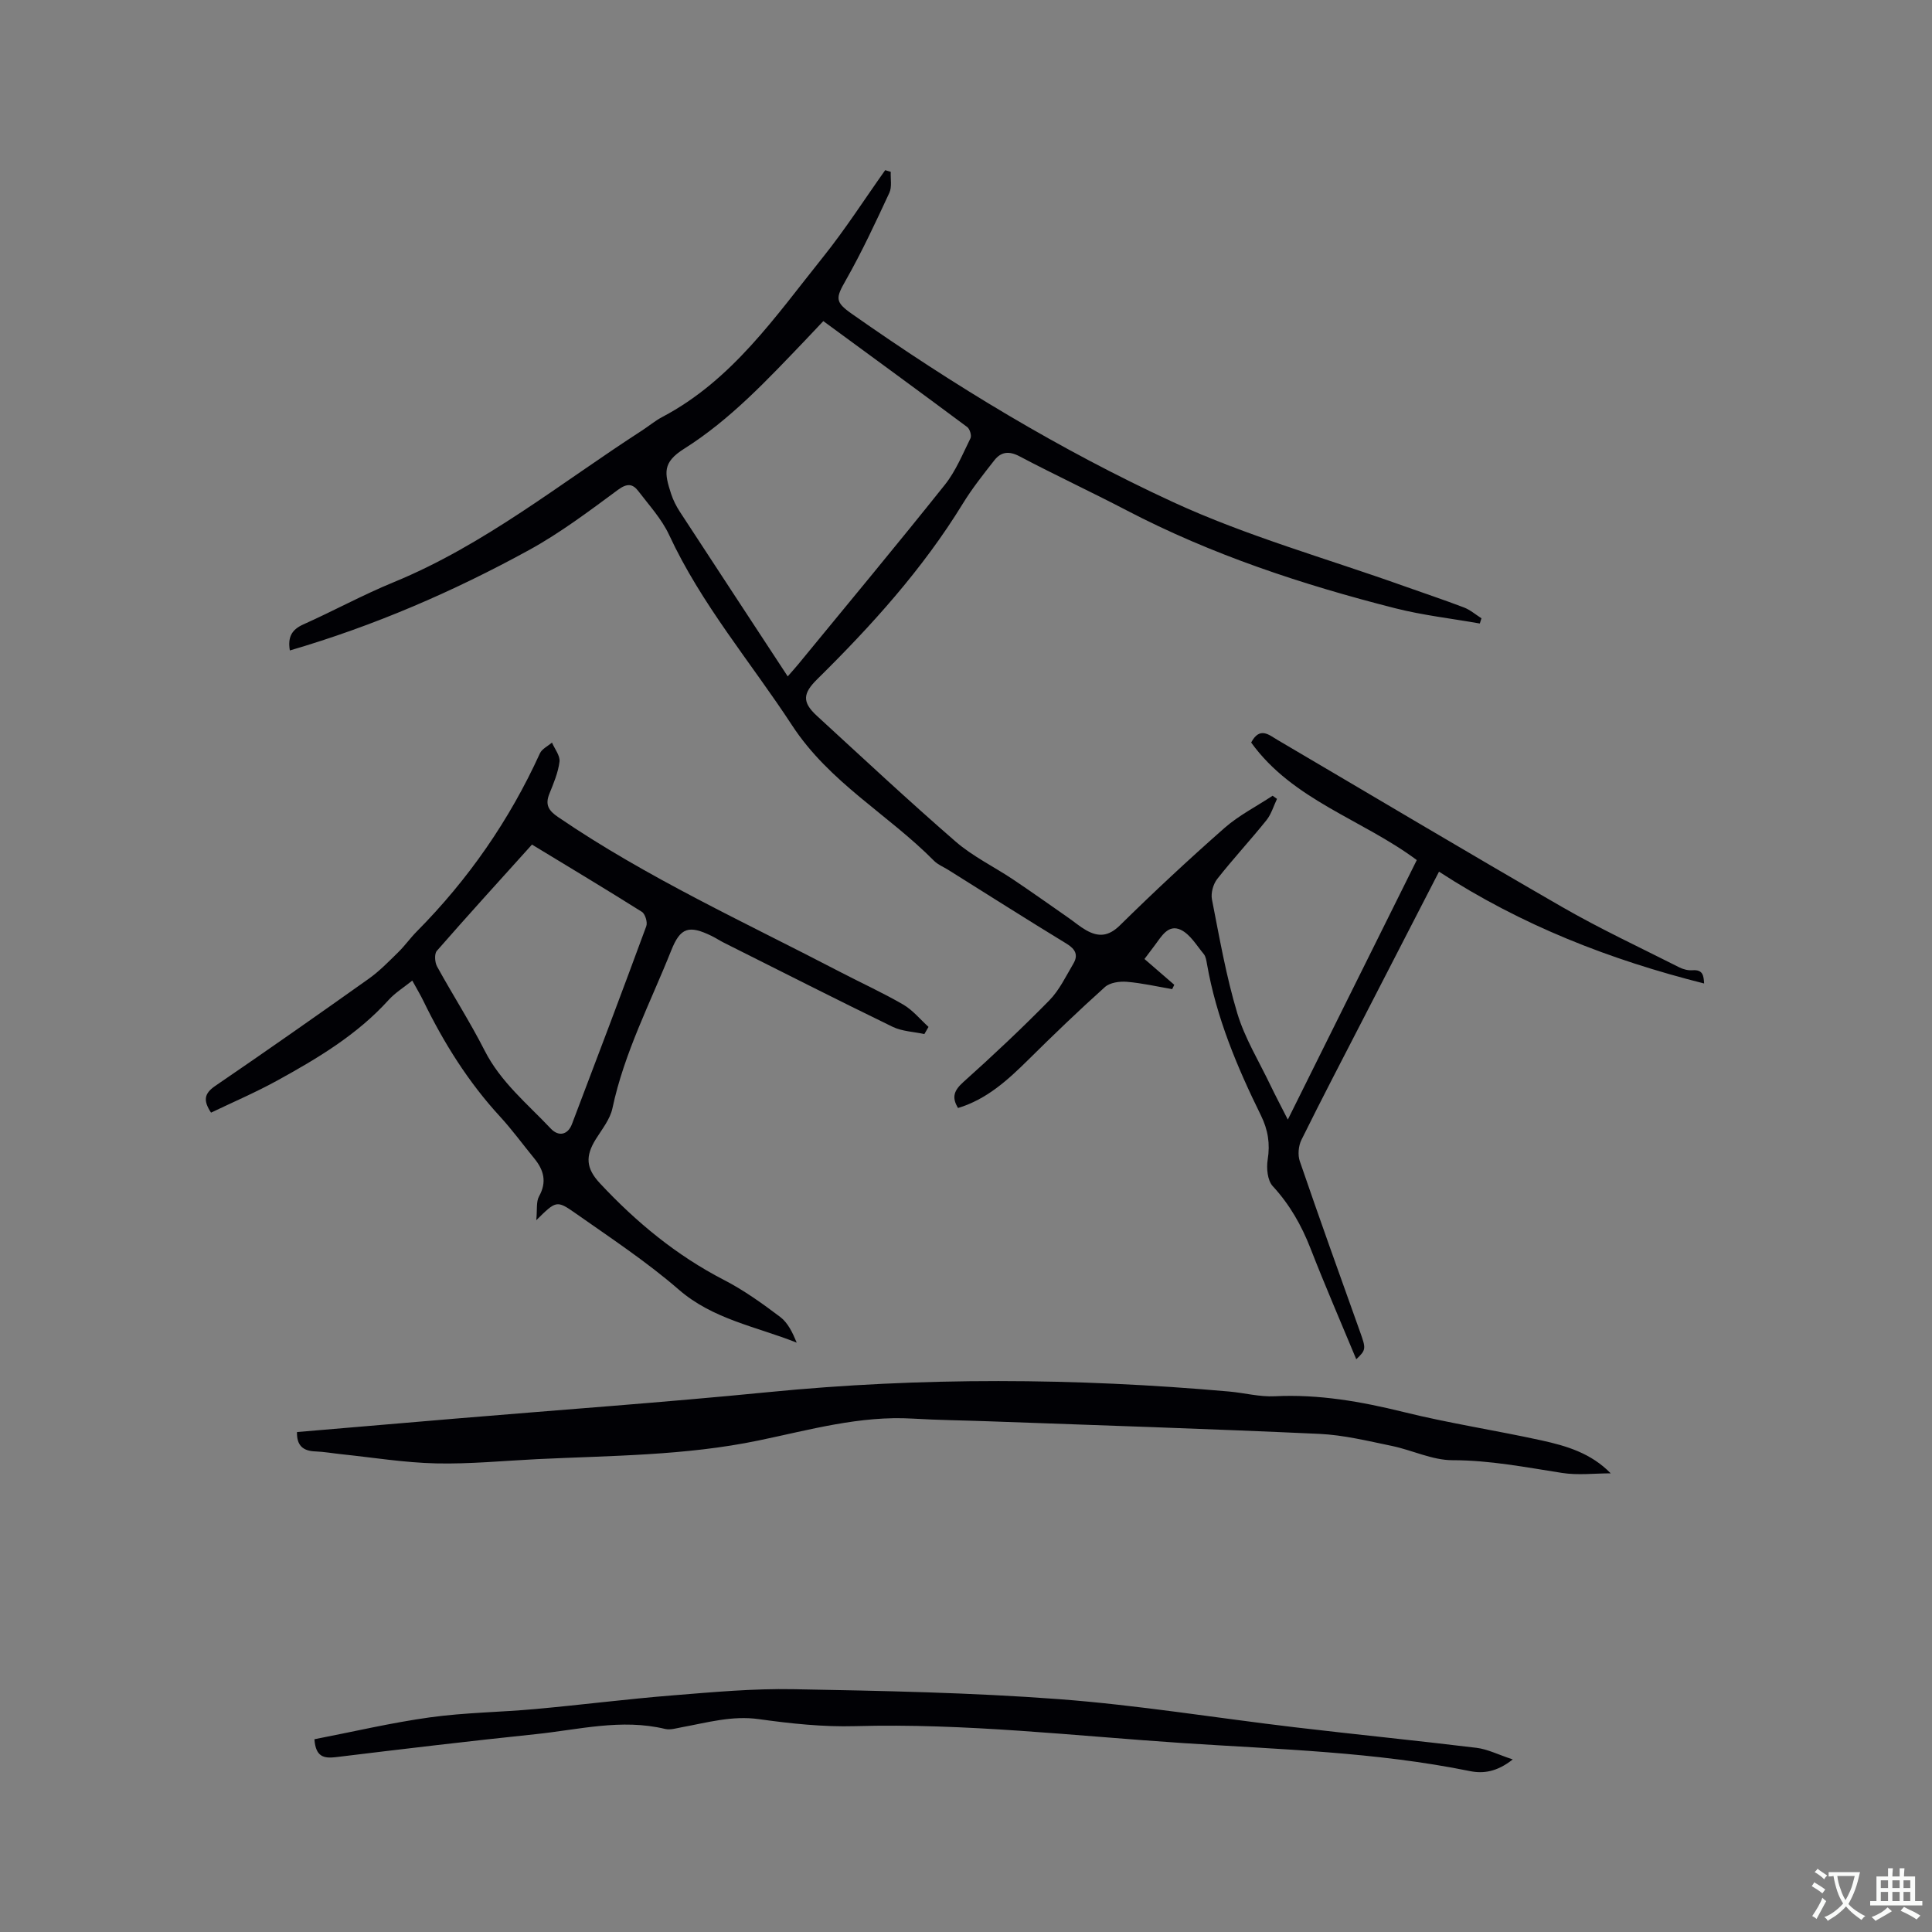
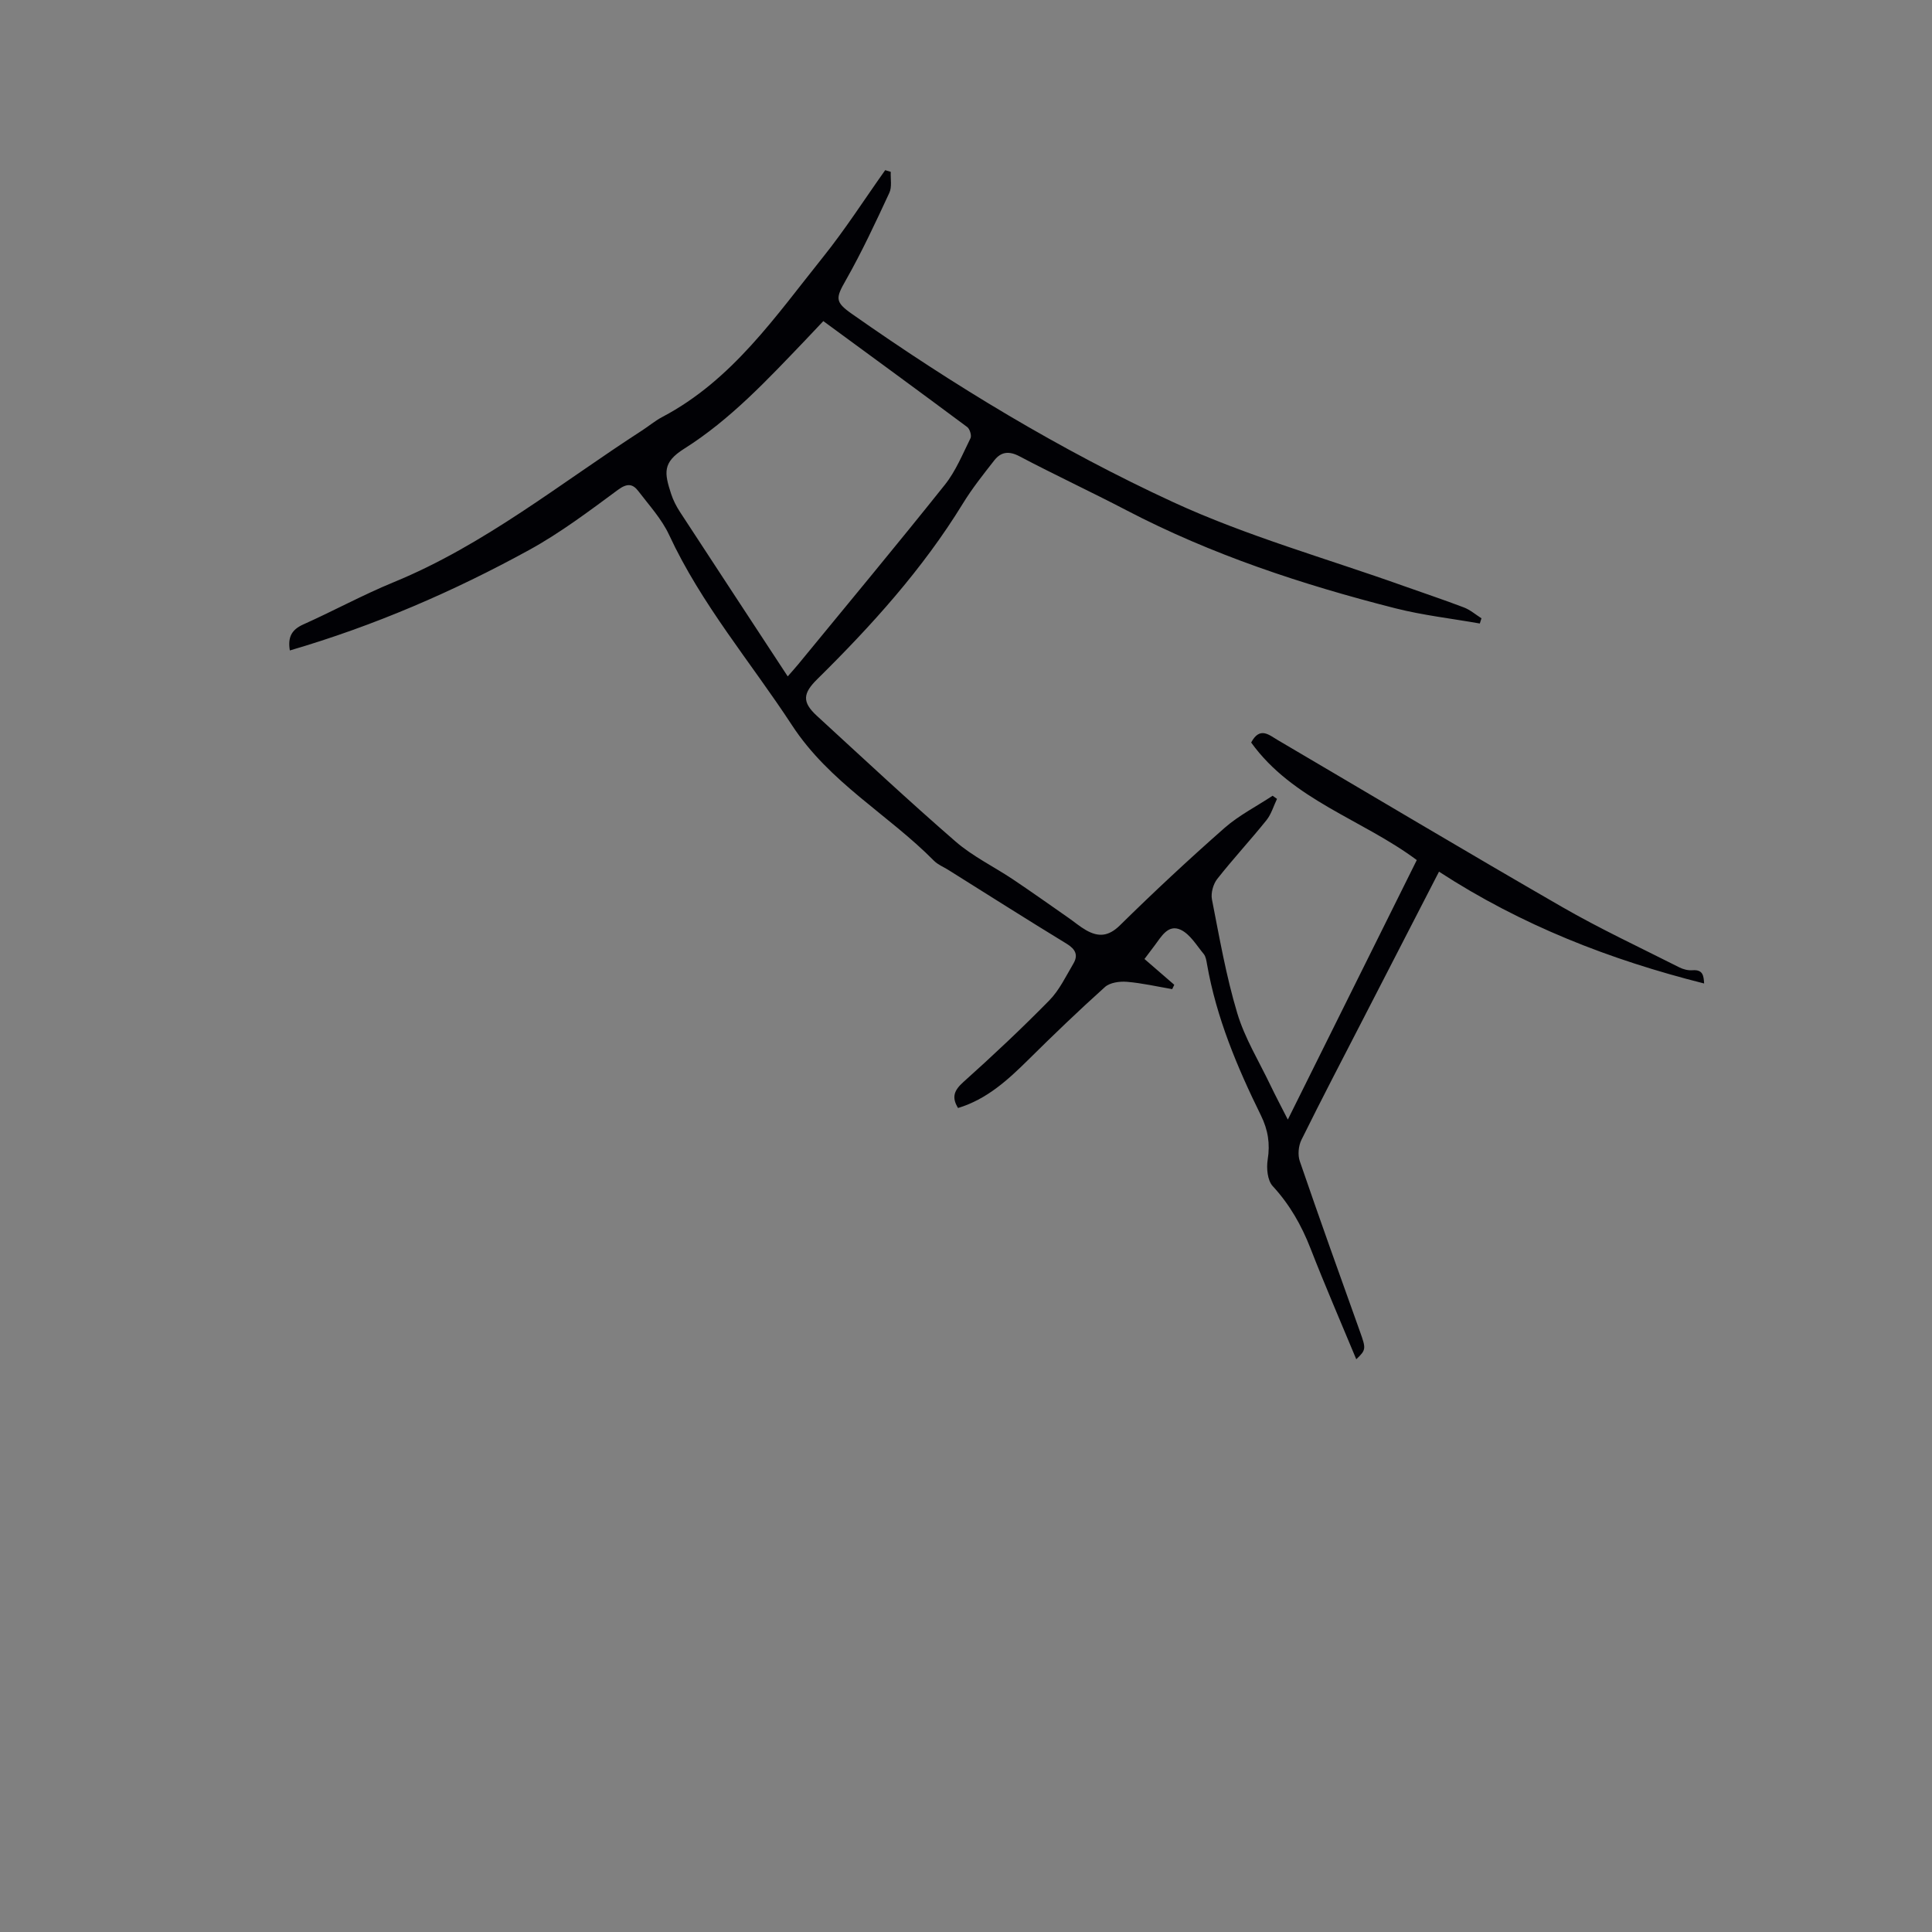
<svg xmlns="http://www.w3.org/2000/svg" enable-background="new 0 0 400 400" viewBox="0 0 400 400">
  <rect x="0" y="0" width="400" height="400" fill="#808080" stroke="none" />
  <g fill="#010105">
    <path d="m297.93 180.47c-5.41 10.51-10.46 20.29-15.49 30.08-4.36 8.47-8.78 16.92-13 25.46-.61 1.24-.78 3.11-.33 4.41 4.05 11.81 8.26 23.56 12.47 35.31 1.24 3.47 1.29 3.74-.78 5.69-3.2-7.7-6.48-15.27-9.47-22.94-1.87-4.8-4.31-9.09-7.83-12.91-1.09-1.18-1.32-3.7-1.04-5.47.53-3.3.07-6.18-1.4-9.17-4.92-9.99-9.22-20.23-11.16-31.3-.13-.72-.24-1.57-.67-2.1-1.48-1.78-2.8-4.07-4.74-5.01-2.64-1.26-4.04 1.39-5.43 3.23-.7.93-1.4 1.85-2.11 2.8 2.11 1.83 4.14 3.58 6.17 5.34-.14.3-.29.6-.43.9-3.13-.54-6.25-1.26-9.41-1.52-1.49-.12-3.48.16-4.51 1.08-5.44 4.88-10.71 9.95-15.9 15.09-4.25 4.2-8.6 8.17-14.52 9.96-1.38-2.25-.8-3.67 1.12-5.39 6.08-5.44 12.03-11.04 17.75-16.86 2.1-2.13 3.46-5.02 5.01-7.64 1.04-1.76.45-2.99-1.38-4.11-8.23-5.02-16.37-10.19-24.54-15.31-.99-.62-2.14-1.07-2.94-1.88-9.51-9.62-21.64-16.18-29.39-28.05-8.56-13.09-18.79-25.06-25.45-39.42-1.53-3.29-4.13-6.12-6.36-9.05-1.18-1.55-2.33-1.67-4.22-.28-5.95 4.39-11.92 8.9-18.38 12.45-15.71 8.62-32.12 15.71-49.56 20.81-.45-2.7.32-4.28 2.77-5.38 6.28-2.81 12.35-6.13 18.7-8.74 18.84-7.73 34.55-20.51 51.43-31.41 1.42-.92 2.74-2.04 4.23-2.82 14.47-7.63 23.42-20.83 33.25-33.08 4.61-5.75 8.6-11.99 12.88-18.01.38.12.77.23 1.15.35-.07 1.46.28 3.11-.29 4.34-2.84 6.11-5.69 12.25-9.02 18.11-2.09 3.67-2.27 4.47 1.2 6.91 21.11 14.84 43.18 28.22 66.55 39.01 15.31 7.06 31.76 11.66 47.7 17.35 4.18 1.49 8.4 2.89 12.54 4.47 1.3.5 2.42 1.48 3.62 2.24-.11.36-.22.72-.34 1.08-5.83-1.03-11.76-1.7-17.49-3.15-19.23-4.89-38.01-11.08-55.68-20.3-7.32-3.82-14.82-7.31-22.12-11.16-2.21-1.17-3.85-.94-5.24.84-2.28 2.91-4.6 5.83-6.52 8.97-8.32 13.56-18.89 25.24-30.14 36.34-2.96 2.92-3.17 4.72-.08 7.56 9.52 8.74 18.97 17.57 28.73 26.04 3.56 3.09 7.96 5.21 11.92 7.86 3.86 2.59 7.65 5.28 11.46 7.94 1.21.84 2.35 1.82 3.63 2.55 2.55 1.45 4.64 1.34 7.02-1 7.02-6.91 14.24-13.64 21.64-20.15 2.98-2.62 6.63-4.47 9.97-6.68.3.22.61.44.91.65-.71 1.48-1.18 3.16-2.18 4.41-3.32 4.13-6.94 8.03-10.21 12.19-.83 1.06-1.33 2.91-1.08 4.21 1.55 7.89 2.93 15.87 5.24 23.55 1.56 5.21 4.52 10 6.89 14.97 1.04 2.17 2.17 4.29 3.58 7.07 9.06-18.23 17.85-35.91 26.7-53.73-11.28-8.42-25.71-12.41-34.29-24.34 1.79-3.35 3.68-1.58 5.43-.55 19.64 11.54 39.2 23.22 58.93 34.59 7.88 4.54 16.16 8.4 24.28 12.51.81.41 1.83.67 2.72.6 2.19-.17 2.32 1.12 2.42 2.74-19.46-4.9-37.8-12.03-54.89-23.15zm-134.84-40.43c.94-1.08 1.58-1.78 2.18-2.51 10.14-12.36 20.38-24.66 30.35-37.16 2.26-2.83 3.68-6.35 5.31-9.64.27-.55-.14-1.91-.67-2.31-9.84-7.33-19.74-14.56-29.8-21.94-1.35 1.43-2.57 2.74-3.8 4.02-7.77 8.11-15.44 16.37-25.02 22.41-4.53 2.85-4.09 5.03-2.69 9.35.42 1.29 1.07 2.56 1.81 3.7 7.34 11.25 14.72 22.47 22.33 34.08z" />
-     <path d="m191.38 214.09c-2.2-.48-4.6-.55-6.57-1.5-11.71-5.69-23.31-11.59-34.95-17.42-.85-.43-1.65-.96-2.5-1.38-4.75-2.32-6.5-1.76-8.39 2.99-4.3 10.8-9.73 21.16-12.17 32.67-.48 2.27-2.15 4.33-3.43 6.38-2.22 3.55-2.05 6.06.83 9.15 7.5 8.04 15.84 14.94 25.69 20.02 4.11 2.12 7.94 4.87 11.64 7.66 1.6 1.21 2.57 3.25 3.42 5.32-8.43-3.35-17.33-4.82-24.43-10.99-6.7-5.81-14.18-10.74-21.46-15.86-3.83-2.69-3.96-2.51-8.03 1.5.22-2.19-.05-3.81.57-4.93 1.67-3 .99-5.46-1-7.88-2.35-2.87-4.54-5.88-7.04-8.61-6.6-7.16-11.69-15.3-15.92-24.01-.6-1.23-1.31-2.41-2.28-4.18-1.77 1.43-3.55 2.52-4.9 4.01-6.52 7.21-14.71 12.09-23.07 16.69-4.42 2.43-9.08 4.43-13.7 6.64-1.66-2.53-1.42-3.96.87-5.53 10.68-7.29 21.26-14.71 31.8-22.2 2.22-1.58 4.15-3.58 6.1-5.49 1.36-1.33 2.47-2.92 3.81-4.27 10.69-10.79 19.21-23.06 25.51-36.89.42-.93 1.65-1.5 2.5-2.24.56 1.32 1.71 2.72 1.56 3.95-.28 2.27-1.22 4.48-2.09 6.63-.93 2.3-.19 3.5 1.83 4.87 18.45 12.58 38.73 21.81 58.44 32.08 4.32 2.25 8.77 4.27 12.97 6.71 1.98 1.15 3.52 3.06 5.25 4.63-.29.51-.57 1-.86 1.48zm-81.24-39.23c-6.74 7.48-13.3 14.68-19.7 22.01-.54.62-.42 2.37.05 3.23 3.21 5.85 6.83 11.47 9.85 17.41 3.31 6.52 8.85 11.02 13.69 16.15 1.65 1.75 3.55 1.27 4.38-.91 5.19-13.65 10.36-27.3 15.4-41 .29-.8-.23-2.53-.91-2.96-7.43-4.68-14.96-9.19-22.76-13.93z" />
-     <path d="m61.49 296.49c10.83-.92 21.67-1.85 32.52-2.76 21.64-1.82 43.31-3.36 64.93-5.49 31.86-3.14 63.68-2.96 95.53-.14 3.16.28 6.33 1.14 9.46.98 9.11-.45 17.86 1.09 26.66 3.26 9.44 2.34 19.1 3.8 28.61 5.89 5.13 1.13 10.2 2.62 14.28 6.81-3.37 0-6.81.43-10.1-.09-7.52-1.17-14.94-2.63-22.65-2.63-4.2 0-8.38-2.1-12.62-2.97-4.95-1.02-9.93-2.25-14.94-2.48-22.85-1.05-45.72-1.78-68.59-2.61-5.19-.19-10.38-.24-15.56-.55-10.97-.66-21.45 2.35-31.98 4.53-15.17 3.15-30.51 3.12-45.83 3.86-6.98.34-13.97 1.04-20.94.88-6.54-.15-13.06-1.22-19.59-1.9-1.79-.19-3.58-.51-5.37-.58-2.55-.08-3.9-1.2-3.82-4.01z" />
-     <path d="m65.1 360.09c7.97-1.54 15.9-3.42 23.93-4.53 7.21-1 14.54-1.06 21.8-1.72 9.49-.86 18.94-2.07 28.43-2.83 8.33-.67 16.7-1.44 25.03-1.28 18.32.34 36.67.69 54.93 2.06 16.36 1.23 32.6 3.9 48.91 5.83 12.52 1.48 25.07 2.73 37.58 4.25 2.28.28 4.45 1.4 7.49 2.4-3.28 2.6-6.11 2.97-8.85 2.42-19.6-3.99-39.56-4.49-59.39-5.8-22.6-1.5-45.15-4.15-67.89-3.51-6.64.19-13.35-.53-19.95-1.45-5.57-.78-10.7.72-15.98 1.68-1.13.21-2.38.6-3.43.35-9.05-2.18-17.91.16-26.81 1.08-13.8 1.44-27.58 3.08-41.36 4.76-2.51.29-4.19-.06-4.44-3.71z" />
  </g>
-   <path d="m377.9 391.2c-.2.3-.4.5-.6.8-.7-.6-1.4-1-2.2-1.5.2-.3.4-.5.5-.8.6.4 1.4.8 2.3 1.5zm-1.8 6.1c-.2-.2-.5-.4-.9-.6.4-.6.8-1.2 1.2-1.9s.7-1.3.9-1.9c.3.3.5.5.8.7-.7 1.3-1.4 2.6-2 3.7zm2.2-9c-.3.3-.5.5-.6.8-.6-.6-1.3-1.1-2-1.5.3-.3.5-.5.6-.7.6.5 1.3.9 2 1.4zm.3.2v-.9h2 4.5c-.3 1.3-.6 2.5-1 3.6s-.9 2.1-1.4 3c.4.5 1 1 1.6 1.4s1.2.8 1.9 1.1c-.3.2-.5.4-.8.8-.4-.3-1-.7-1.6-1.2s-1.2-1.1-1.6-1.6c-.5.6-1.1 1.1-1.7 1.6s-1.4.9-2.1 1.4c-.1-.3-.3-.5-.7-.8.6-.2 1.2-.5 1.9-1s1.4-1.1 2-1.8c-.5-.8-.9-1.6-1.2-2.5s-.6-2-.8-3.2c-.4.1-.7.1-1 .1zm2.5 2.7c.3 1 .7 1.7 1 2.2.3-.5.6-1.1 1-2s.6-1.9.9-3h-3.2-.4c.1.9.3 1.8.7 2.8z" fill="#fafbfa" />
-   <path d="m396.5 388.5v1.5 3.6h1.5v.9c-.4 0-1 0-1.7 0h-7.9c-.5 0-.9 0-1.2 0v-.9h1.3v-3.5c0-.7 0-1.2 0-1.6h2.4c0-.8 0-1.4 0-1.7h1c0 .3-.1.8-.1 1.7h1.5c0-.8 0-1.4 0-1.7h1c0 .3-.1.9-.1 1.7zm-8.2 9.2c-.2-.3-.5-.5-.8-.8.8-.3 1.4-.6 1.9-.9s1-.7 1.4-1.1c.3.3.6.5.9.8-1.6 1-2.8 1.6-3.4 2zm2.6-6.8v-1.6h-1.5v1.6zm0 2.7v-1.9h-1.5v1.9zm2.4-2.7v-1.6h-1.5v1.6zm0 2.7v-1.9h-1.5v1.9zm.2 2 .7-.8c.4.2.9.5 1.6.8s1.3.7 1.8 1c-.3.3-.5.5-.8.8-.4-.3-1.5-1-3.3-1.8zm2-4.7v-1.6h-1.4v1.6zm0 2.7v-1.9h-1.4v1.9z" fill="#fafbfa" />
</svg>